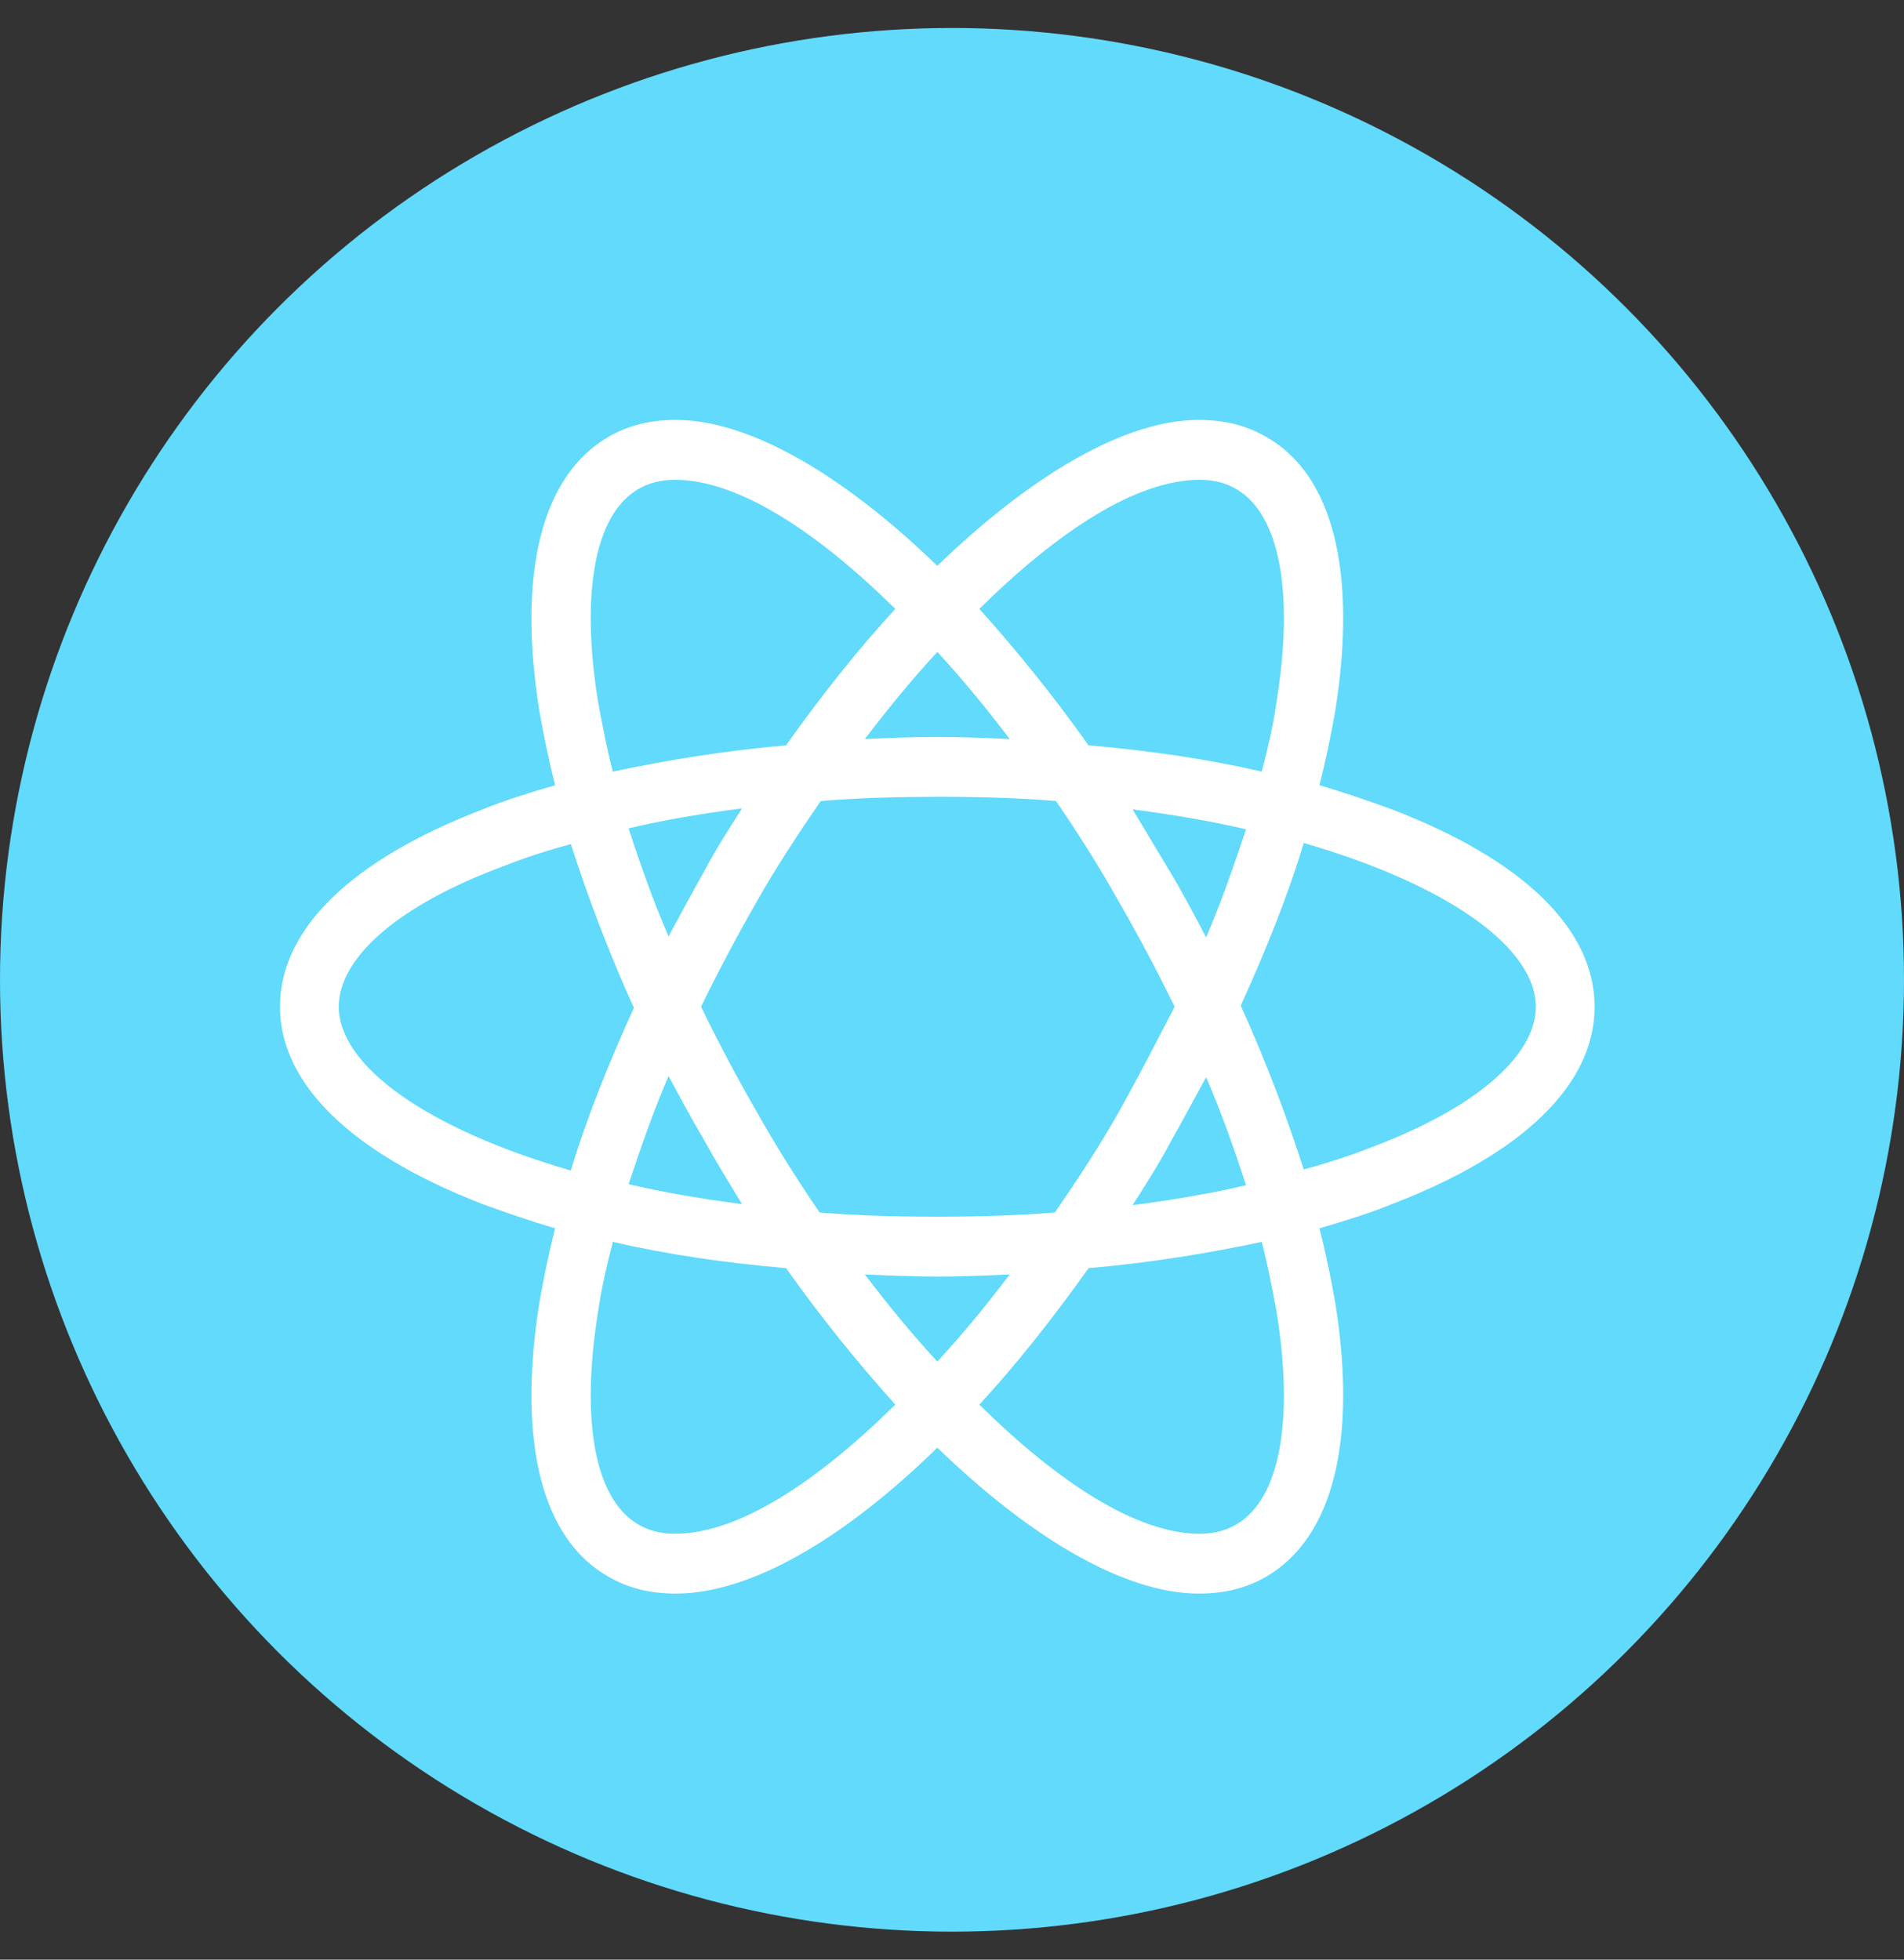
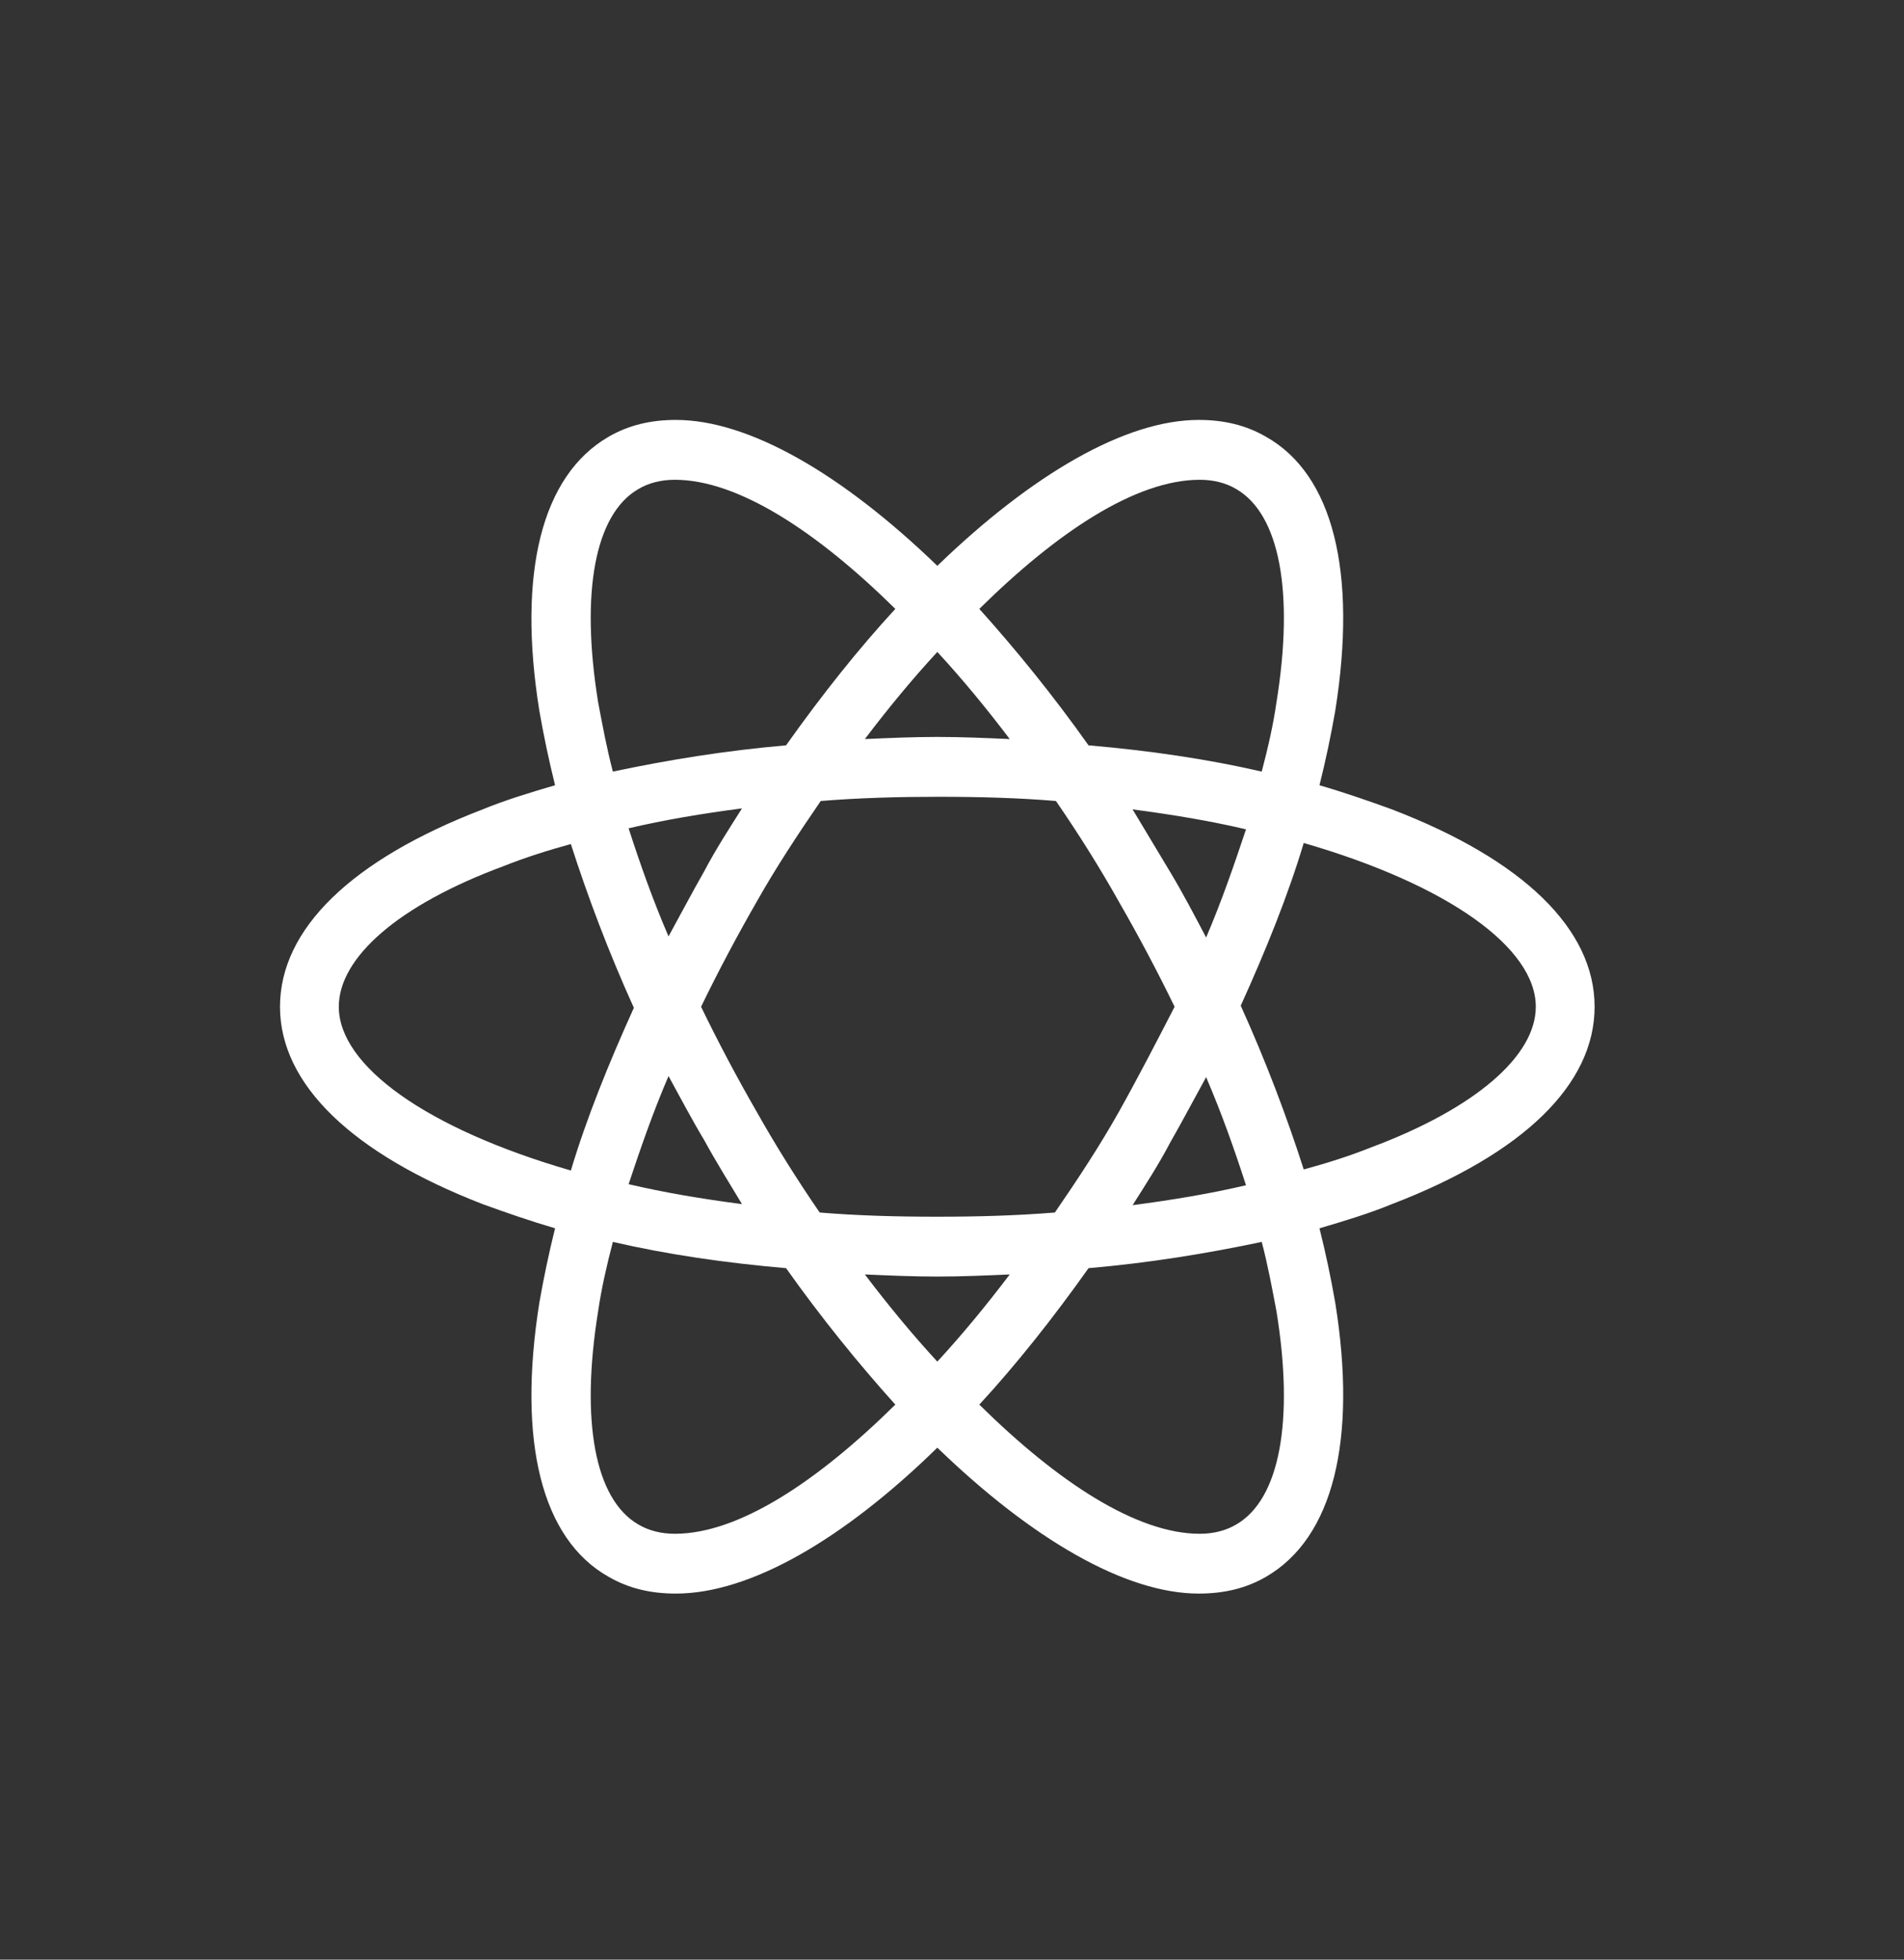
<svg xmlns="http://www.w3.org/2000/svg" width="34" height="35" viewBox="0 0 34 35" fill="none">
  <rect x="0" y="0" width="34" height="35" fill="#333333" stroke="none" />
-   <circle cx="17" cy="17.5" r="17" fill="#61DAFB" />
-   <path d="M16.999 19.637C18.179 19.637 19.136 18.68 19.136 17.5C19.136 16.32 18.179 15.363 16.999 15.363C15.818 15.363 14.861 16.32 14.861 17.5C14.861 18.68 15.818 19.637 16.999 19.637Z" fill="#61DAFB" />
  <path d="M24.856 14.456C24.444 14.306 24.012 14.156 23.562 14.025C23.675 13.575 23.769 13.125 23.844 12.694C24.238 10.219 23.806 8.475 22.606 7.8C22.25 7.594 21.856 7.5 21.406 7.5C20.094 7.5 18.425 8.475 16.738 10.106C15.05 8.475 13.381 7.5 12.069 7.5C11.619 7.5 11.225 7.594 10.869 7.8C9.669 8.494 9.238 10.238 9.631 12.694C9.706 13.125 9.8 13.575 9.912 14.025C9.463 14.156 9.031 14.287 8.619 14.456C6.275 15.356 5 16.594 5 17.981C5 19.369 6.294 20.606 8.619 21.506C9.031 21.656 9.463 21.806 9.912 21.938C9.8 22.387 9.706 22.837 9.631 23.269C9.238 25.744 9.669 27.488 10.869 28.163C11.225 28.369 11.619 28.462 12.069 28.462C13.4 28.462 15.069 27.488 16.738 25.856C18.425 27.488 20.094 28.462 21.406 28.462C21.856 28.462 22.25 28.369 22.606 28.163C23.806 27.469 24.238 25.725 23.844 23.269C23.769 22.837 23.675 22.387 23.562 21.938C24.012 21.806 24.444 21.675 24.856 21.506C27.2 20.606 28.475 19.369 28.475 17.981C28.475 16.594 27.2 15.356 24.856 14.456ZM22.081 8.738C22.85 9.188 23.113 10.575 22.794 12.544C22.738 12.938 22.644 13.35 22.531 13.781C21.556 13.556 20.525 13.406 19.438 13.312C18.8 12.412 18.144 11.606 17.488 10.875C18.875 9.506 20.281 8.569 21.425 8.569C21.669 8.569 21.894 8.625 22.081 8.738ZM19.981 19.856C19.644 20.456 19.25 21.056 18.837 21.656C18.144 21.712 17.45 21.731 16.738 21.731C16.006 21.731 15.312 21.712 14.637 21.656C14.225 21.056 13.85 20.456 13.512 19.856C13.156 19.238 12.819 18.6 12.519 17.981C12.819 17.363 13.156 16.725 13.512 16.106C13.85 15.506 14.244 14.906 14.656 14.306C15.35 14.25 16.044 14.231 16.756 14.231C17.488 14.231 18.181 14.25 18.856 14.306C19.269 14.906 19.644 15.506 19.981 16.106C20.337 16.725 20.675 17.363 20.975 17.981C20.656 18.6 20.337 19.219 19.981 19.856ZM21.538 19.238C21.819 19.894 22.044 20.531 22.25 21.169C21.613 21.319 20.938 21.431 20.225 21.525C20.45 21.169 20.694 20.794 20.9 20.4C21.125 20.006 21.331 19.613 21.538 19.238ZM16.738 24.319C16.288 23.831 15.856 23.306 15.444 22.762C15.875 22.781 16.306 22.8 16.738 22.8C17.169 22.8 17.6 22.781 18.031 22.762C17.619 23.306 17.188 23.831 16.738 24.319ZM13.25 21.506C12.537 21.413 11.863 21.3 11.225 21.15C11.431 20.531 11.656 19.875 11.938 19.219C12.144 19.594 12.35 19.988 12.575 20.363C12.8 20.775 13.025 21.131 13.25 21.506ZM11.938 16.725C11.656 16.069 11.431 15.431 11.225 14.794C11.863 14.644 12.537 14.531 13.25 14.438C13.025 14.794 12.781 15.169 12.575 15.562C12.35 15.956 12.144 16.35 11.938 16.725ZM16.738 11.644C17.188 12.131 17.619 12.656 18.031 13.2C17.6 13.181 17.169 13.162 16.738 13.162C16.306 13.162 15.875 13.181 15.444 13.2C15.856 12.656 16.288 12.131 16.738 11.644ZM20.9 15.581L20.225 14.456C20.938 14.55 21.613 14.662 22.25 14.812C22.044 15.431 21.819 16.087 21.538 16.744C21.331 16.35 21.125 15.956 20.9 15.581ZM10.681 12.544C10.363 10.575 10.625 9.188 11.394 8.738C11.581 8.625 11.806 8.569 12.05 8.569C13.175 8.569 14.581 9.488 15.988 10.875C15.331 11.588 14.675 12.412 14.037 13.312C12.95 13.406 11.919 13.575 10.944 13.781C10.831 13.35 10.756 12.938 10.681 12.544ZM6.05 17.981C6.05 17.1 7.119 16.163 8.994 15.469C9.369 15.319 9.781 15.188 10.194 15.075C10.494 16.012 10.869 17.006 11.319 18C10.869 18.994 10.475 19.969 10.194 20.906C7.606 20.156 6.05 19.031 6.05 17.981ZM11.394 27.225C10.625 26.775 10.363 25.387 10.681 23.419C10.738 23.025 10.831 22.613 10.944 22.181C11.919 22.406 12.95 22.556 14.037 22.65C14.675 23.55 15.331 24.356 15.988 25.087C14.6 26.456 13.194 27.394 12.05 27.394C11.806 27.394 11.581 27.337 11.394 27.225ZM22.794 23.419C23.113 25.387 22.85 26.775 22.081 27.225C21.894 27.337 21.669 27.394 21.425 27.394C20.3 27.394 18.894 26.475 17.488 25.087C18.144 24.375 18.8 23.55 19.438 22.65C20.525 22.556 21.556 22.387 22.531 22.181C22.644 22.613 22.719 23.025 22.794 23.419ZM24.481 20.494C24.106 20.644 23.694 20.775 23.281 20.887C22.981 19.95 22.606 18.956 22.156 17.962C22.606 16.969 23 15.994 23.281 15.056C25.869 15.806 27.425 16.931 27.425 17.981C27.425 18.863 26.337 19.8 24.481 20.494Z" fill="white" />
</svg>